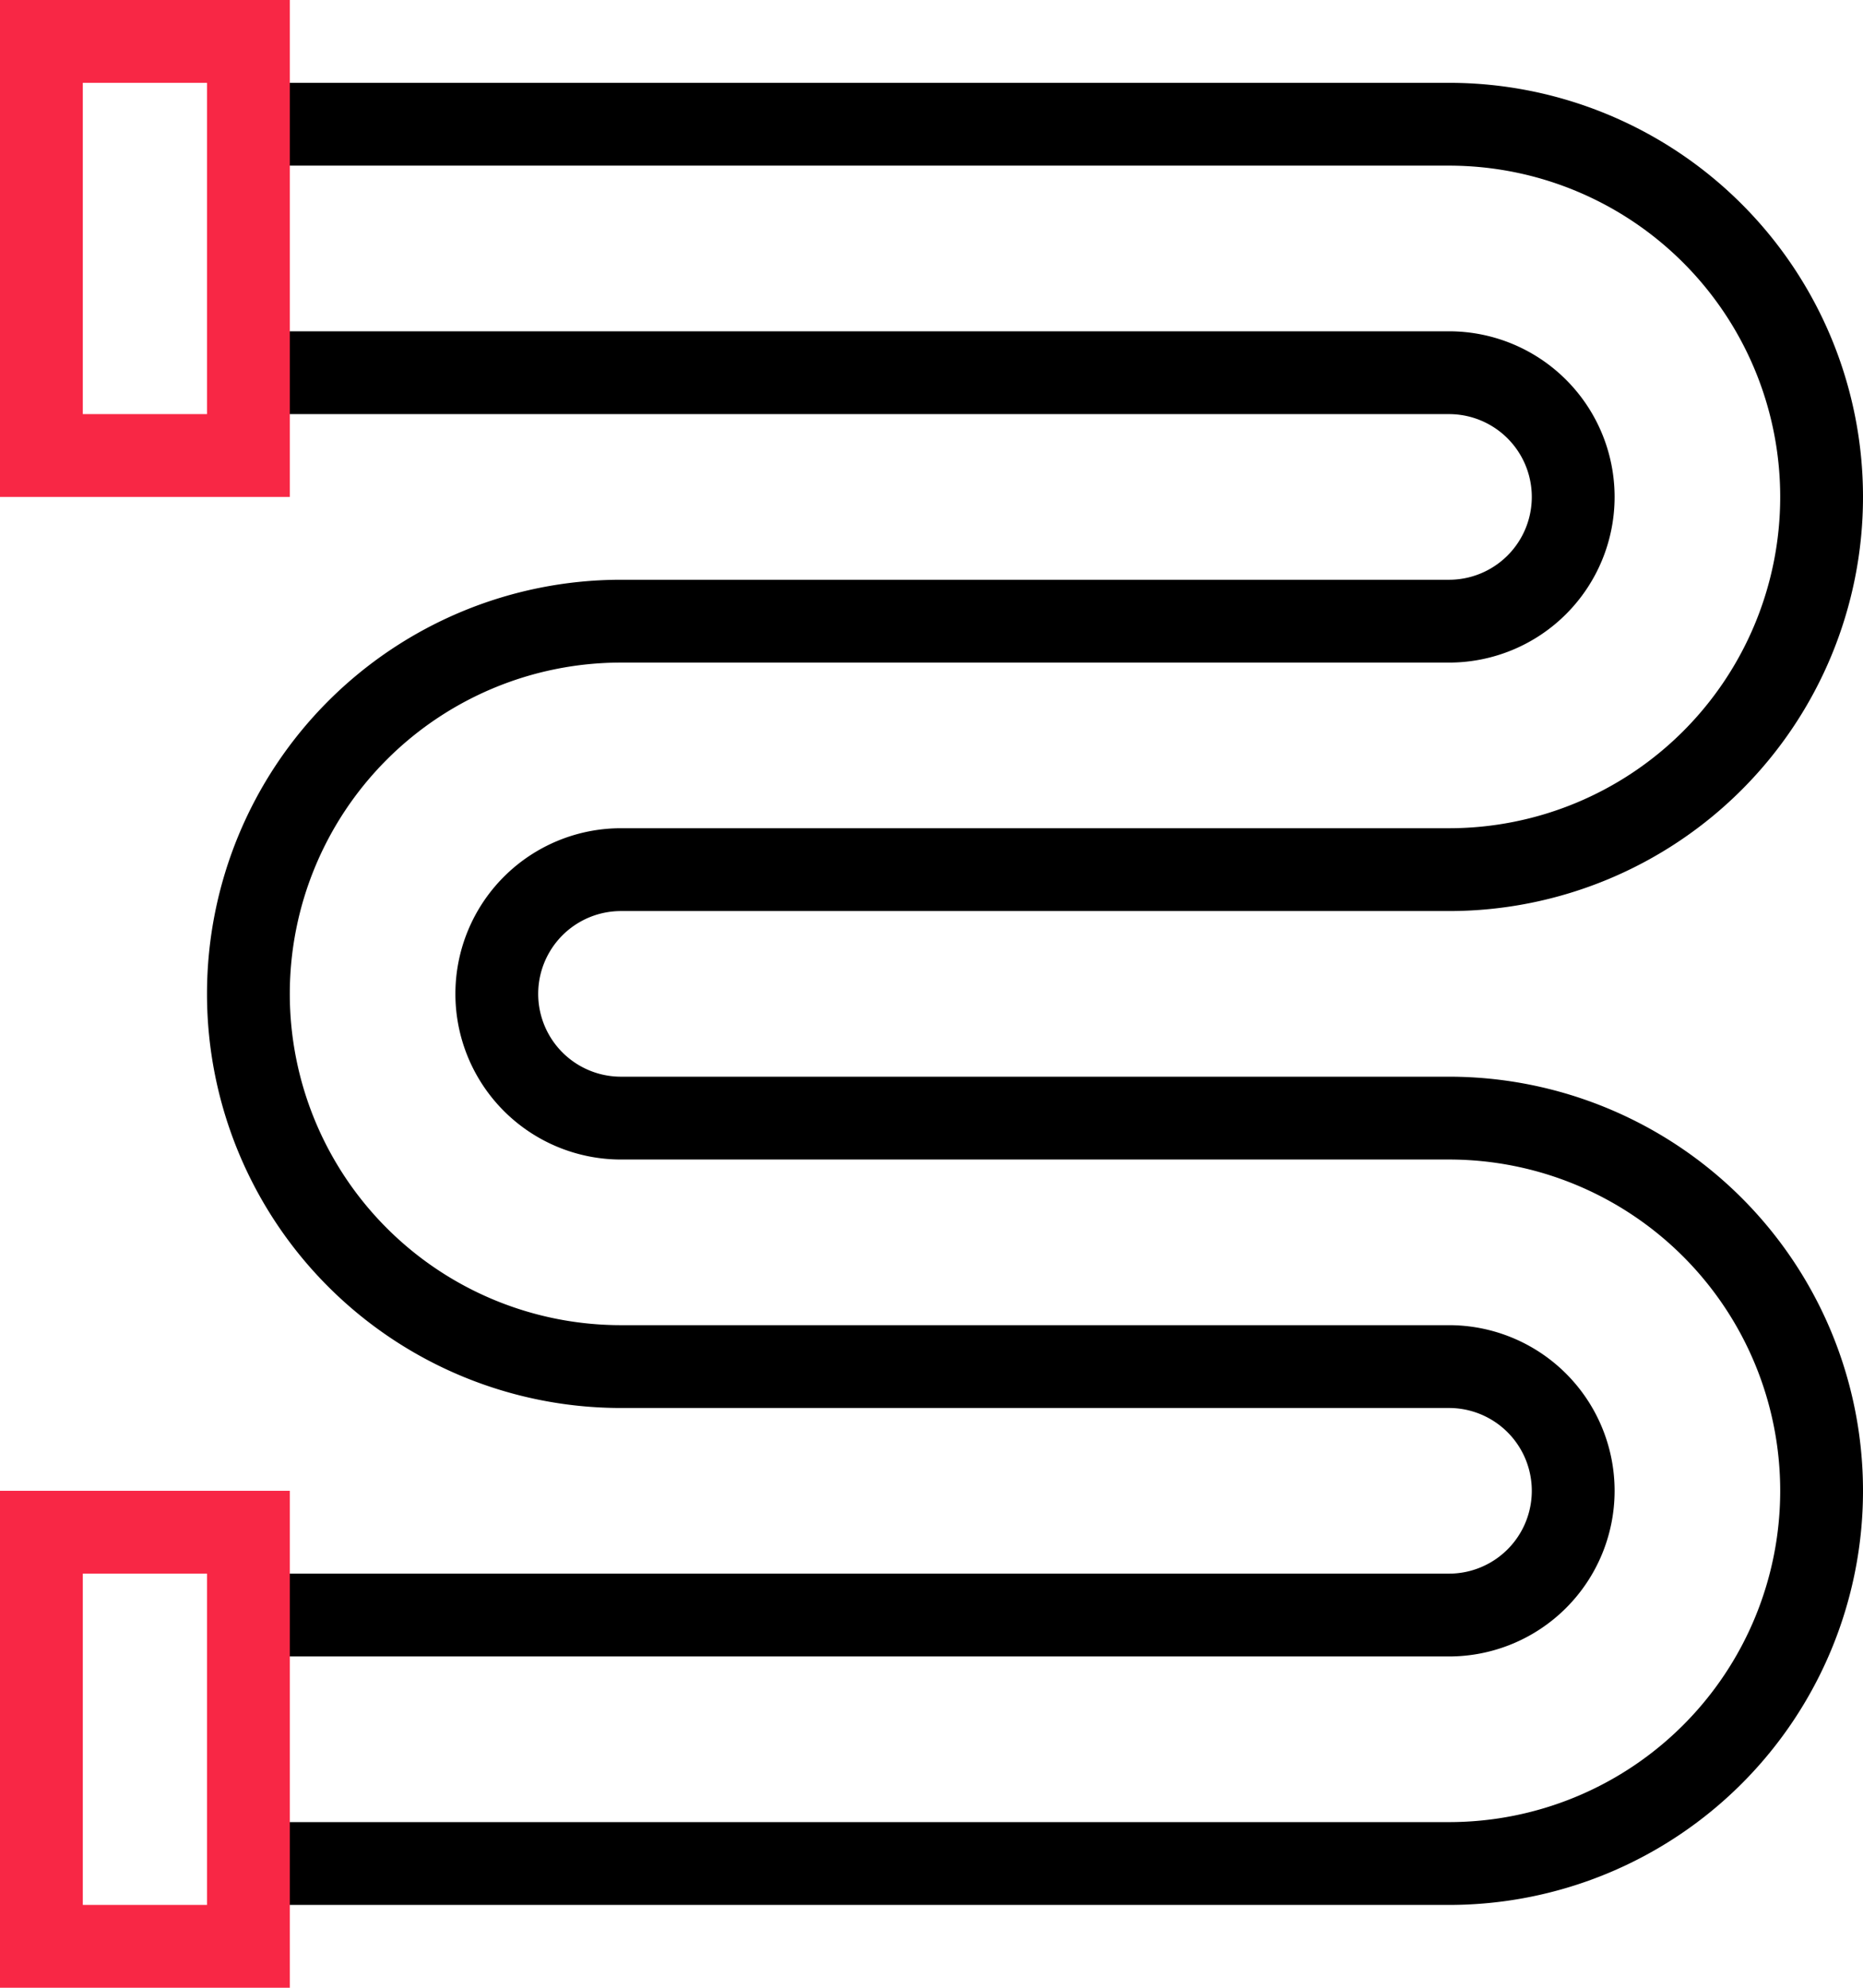
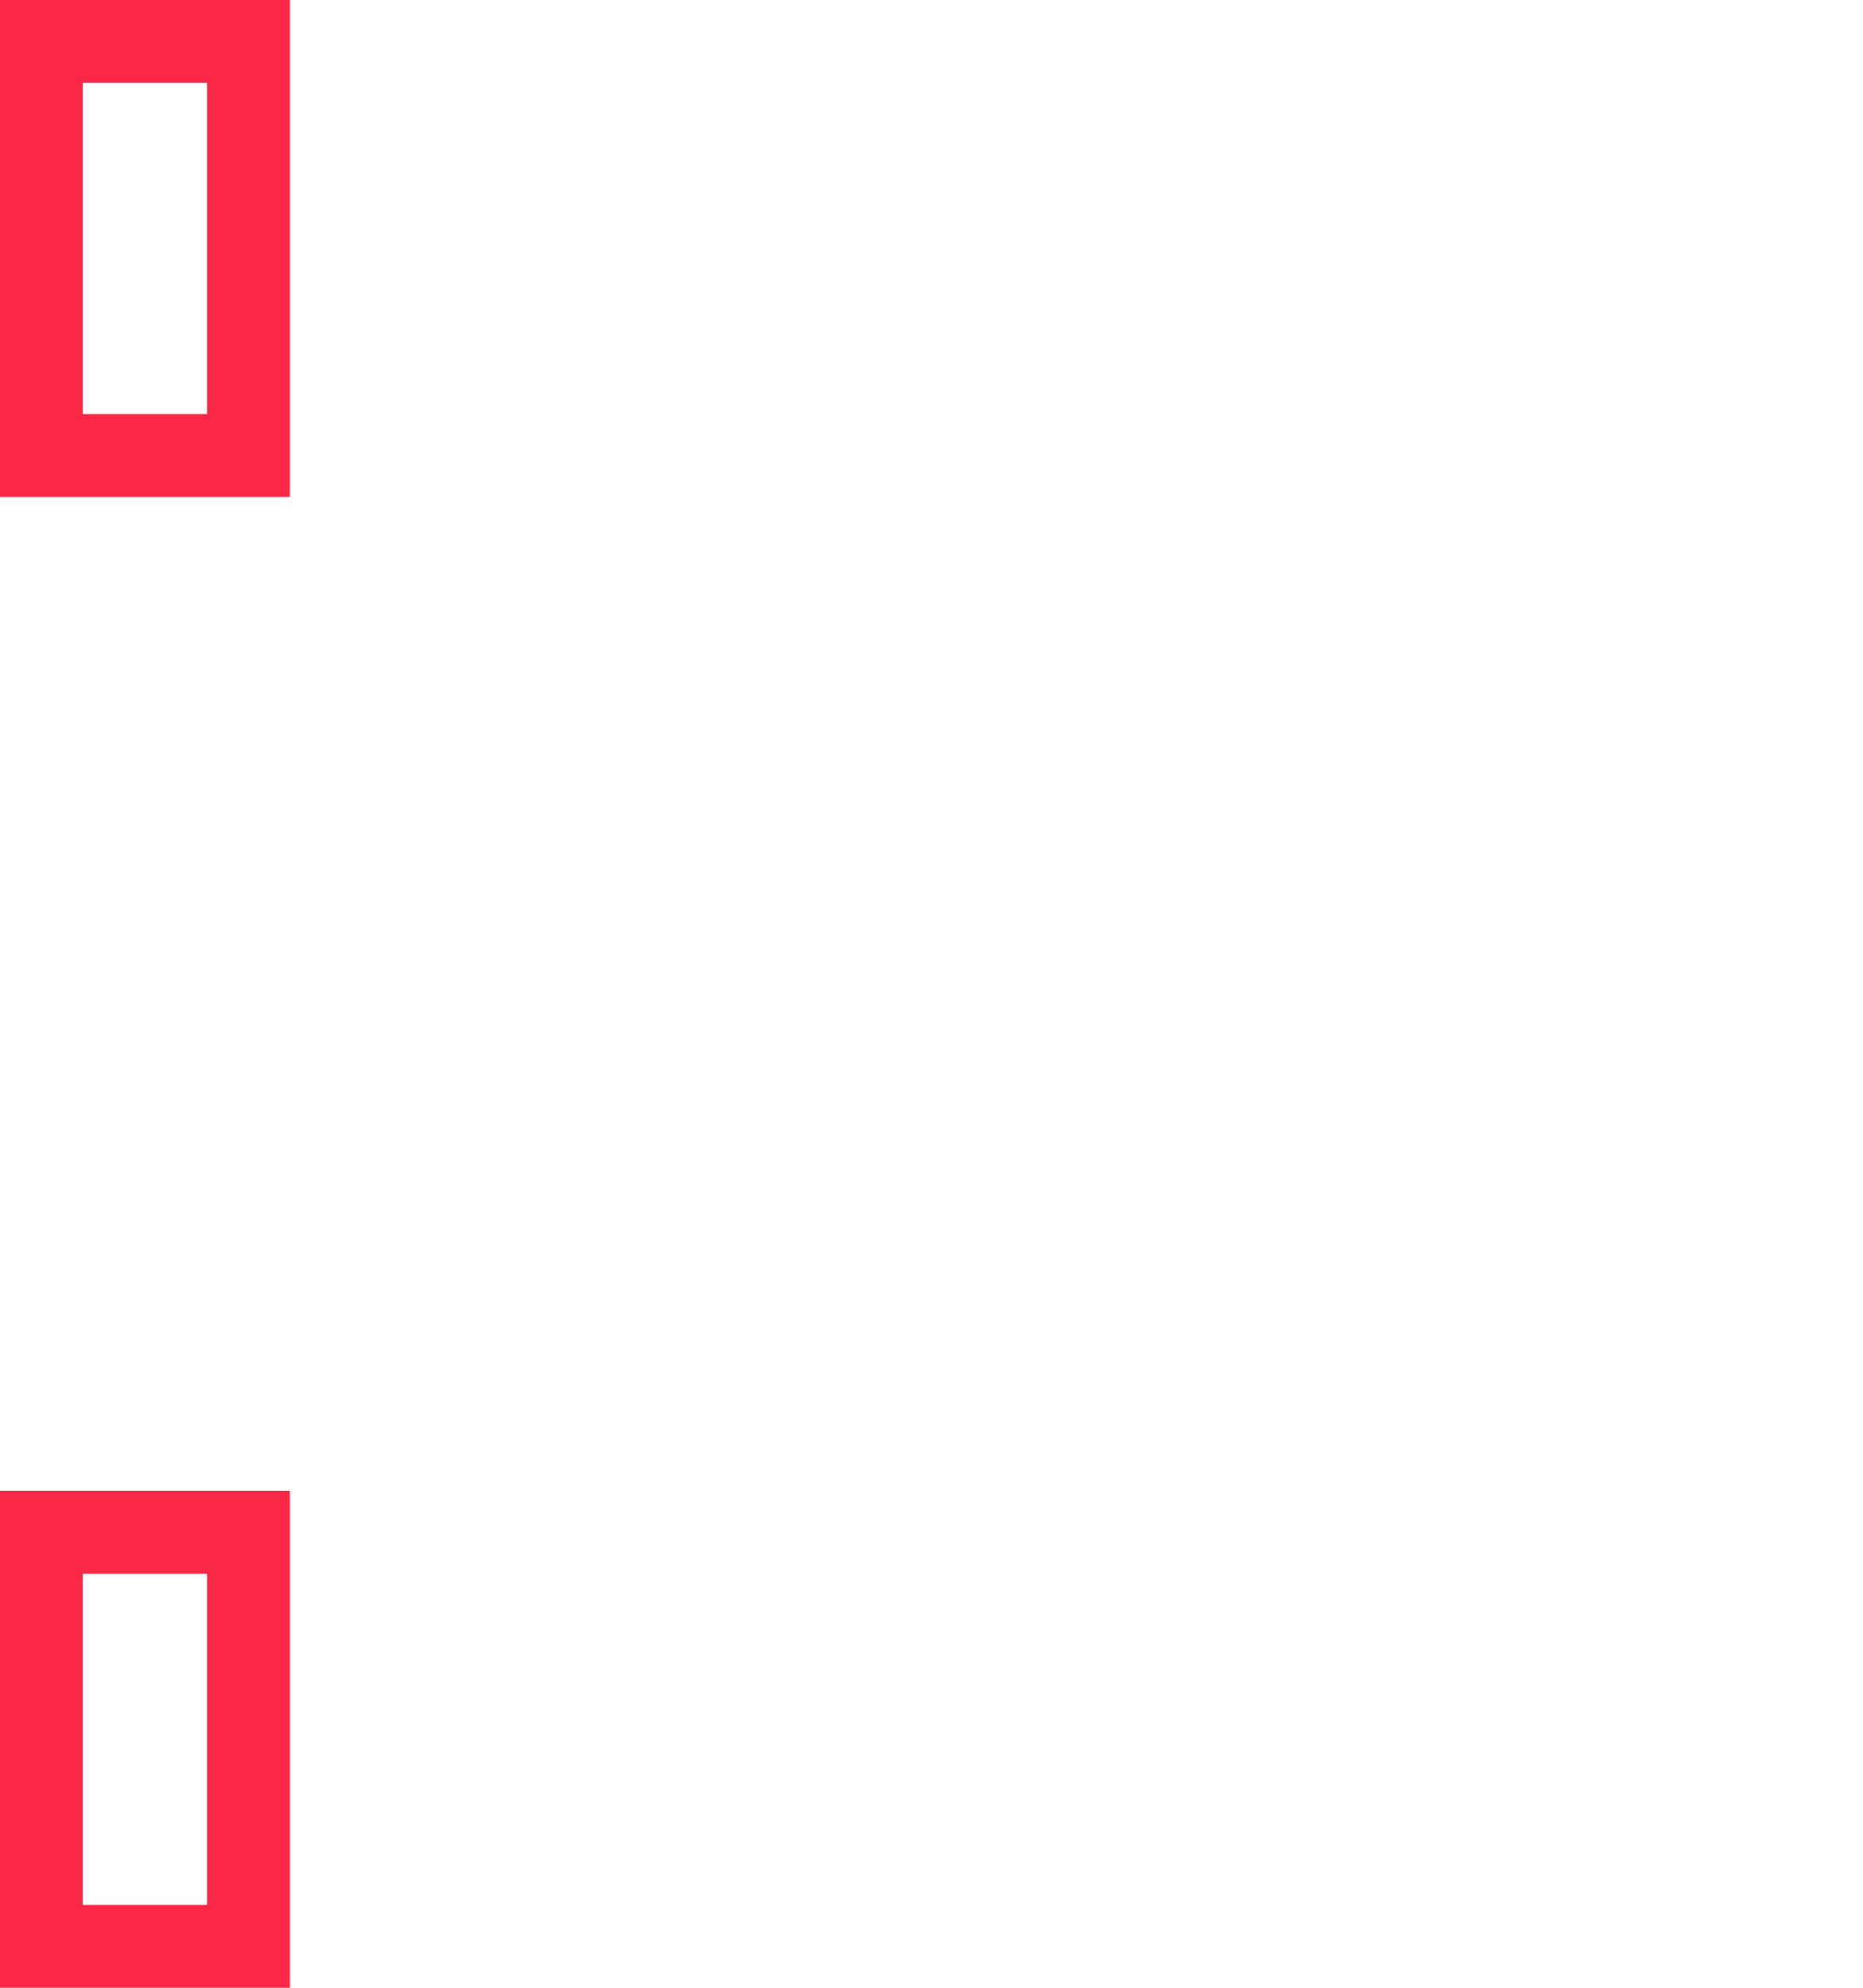
<svg xmlns="http://www.w3.org/2000/svg" id="_11.svg" data-name="11.svg" width="45" height="48" viewBox="0 0 45 48">
  <defs>
    <style>
      .cls-1, .cls-2 {
        fill-rule: evenodd;
      }

      .cls-2 {
        fill: #f82745;
      }
    </style>
  </defs>
-   <path id="Фигура_9" data-name="Фигура 9" class="cls-1" d="M982,1289H962a2,2,0,0,0,0,4h20a10,10,0,0,1,0,20H953v-2h29a8,8,0,0,0,0-16H962a4,4,0,0,1,0-8h20a8,8,0,0,0,0-16H953v-2h29A10,10,0,0,1,982,1289Zm0,12H962a10,10,0,0,1,0-20h20a2,2,0,0,0,0-4H953v-2h29a4,4,0,0,1,0,8H962a8,8,0,0,0,0,16h20a4,4,0,0,1,0,8H953v-2h29A2,2,0,0,0,982,1301Z" transform="translate(-947 -1267)" />
  <path id="Фигура_9_копия" data-name="Фигура 9 копия" class="cls-2" d="M947,1315v-12h7v12h-7Zm5-10h-3v8h3v-8Zm-5-38h7v12h-7v-12Zm2,10h3v-8h-3v8Z" transform="translate(-947 -1267)" />
</svg>